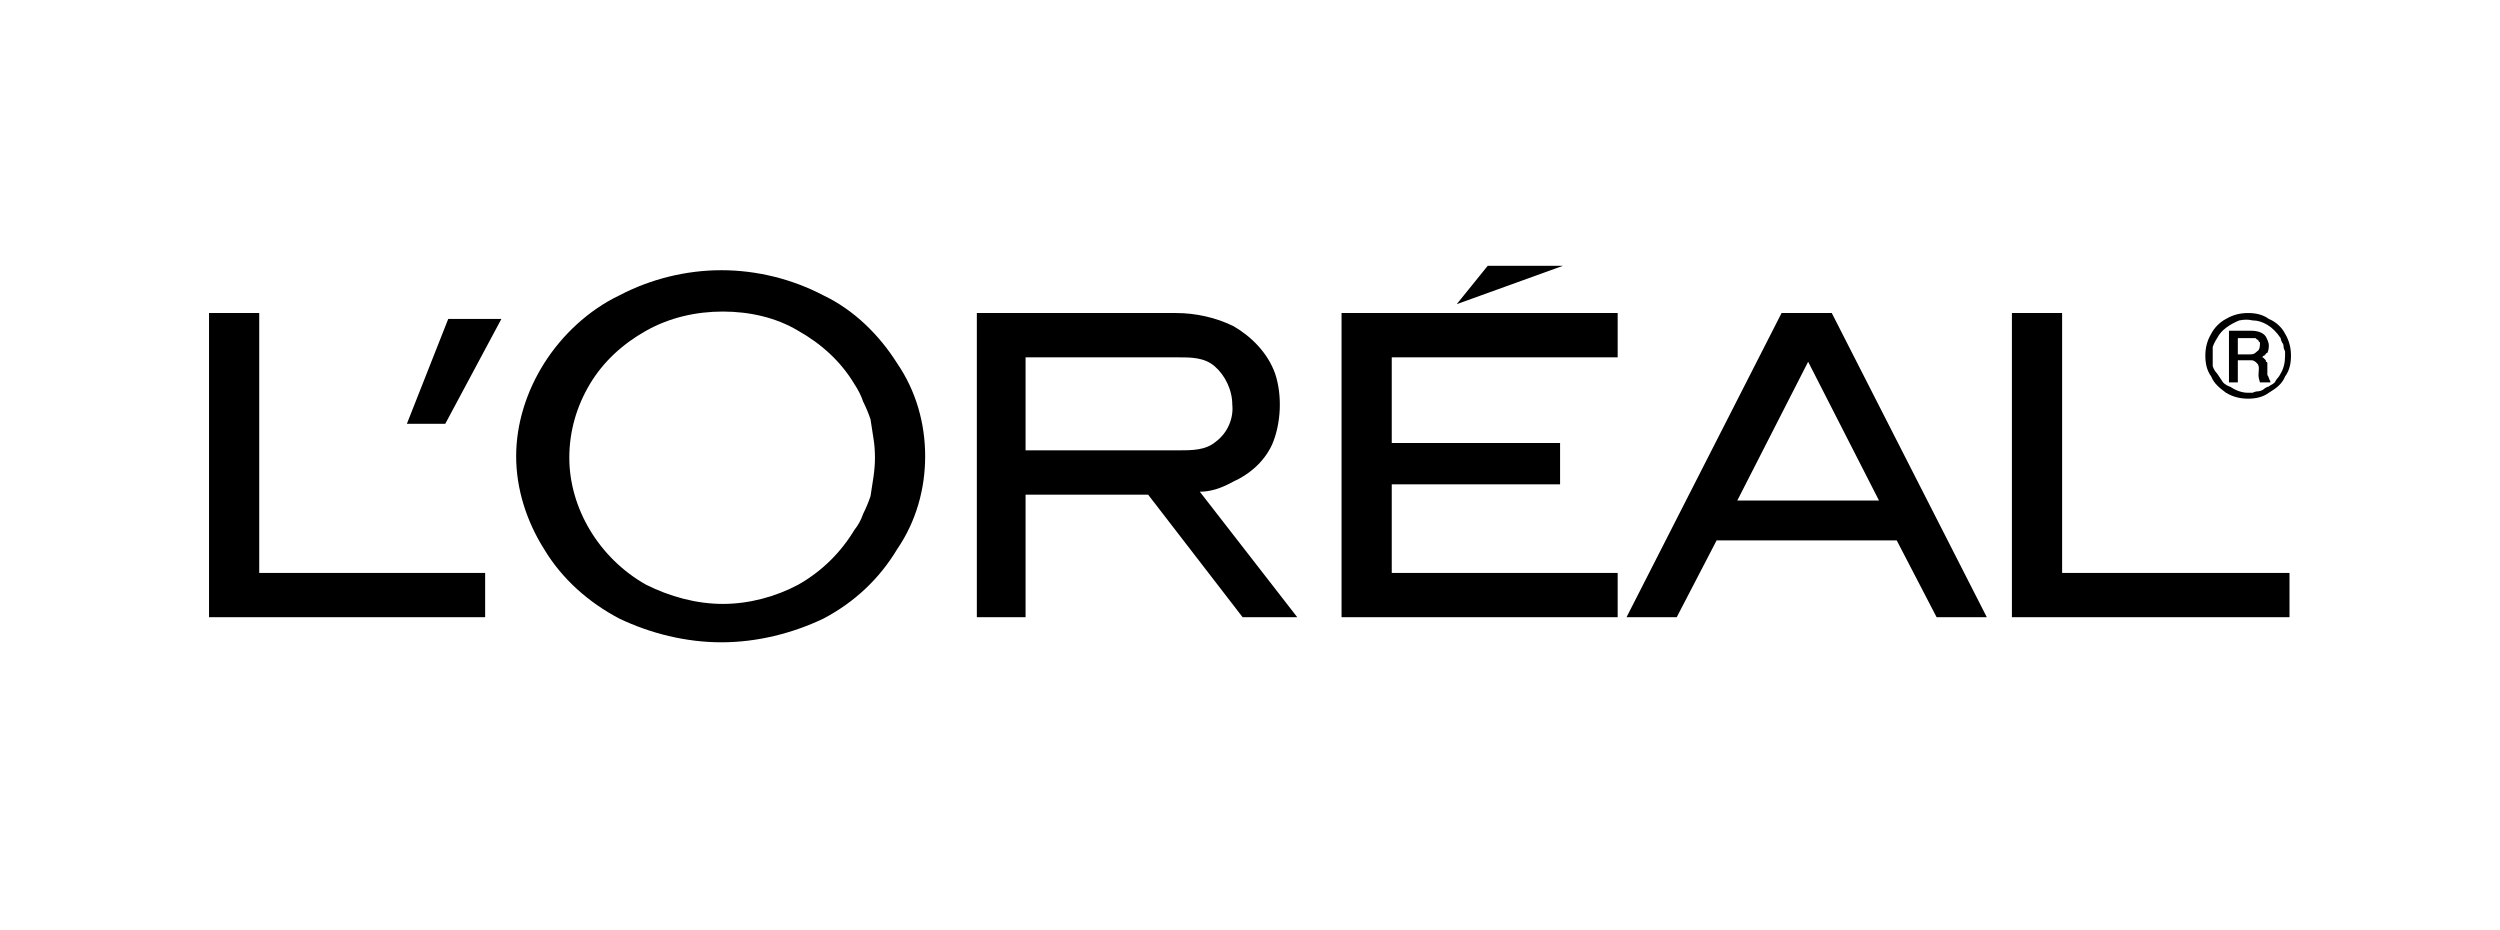
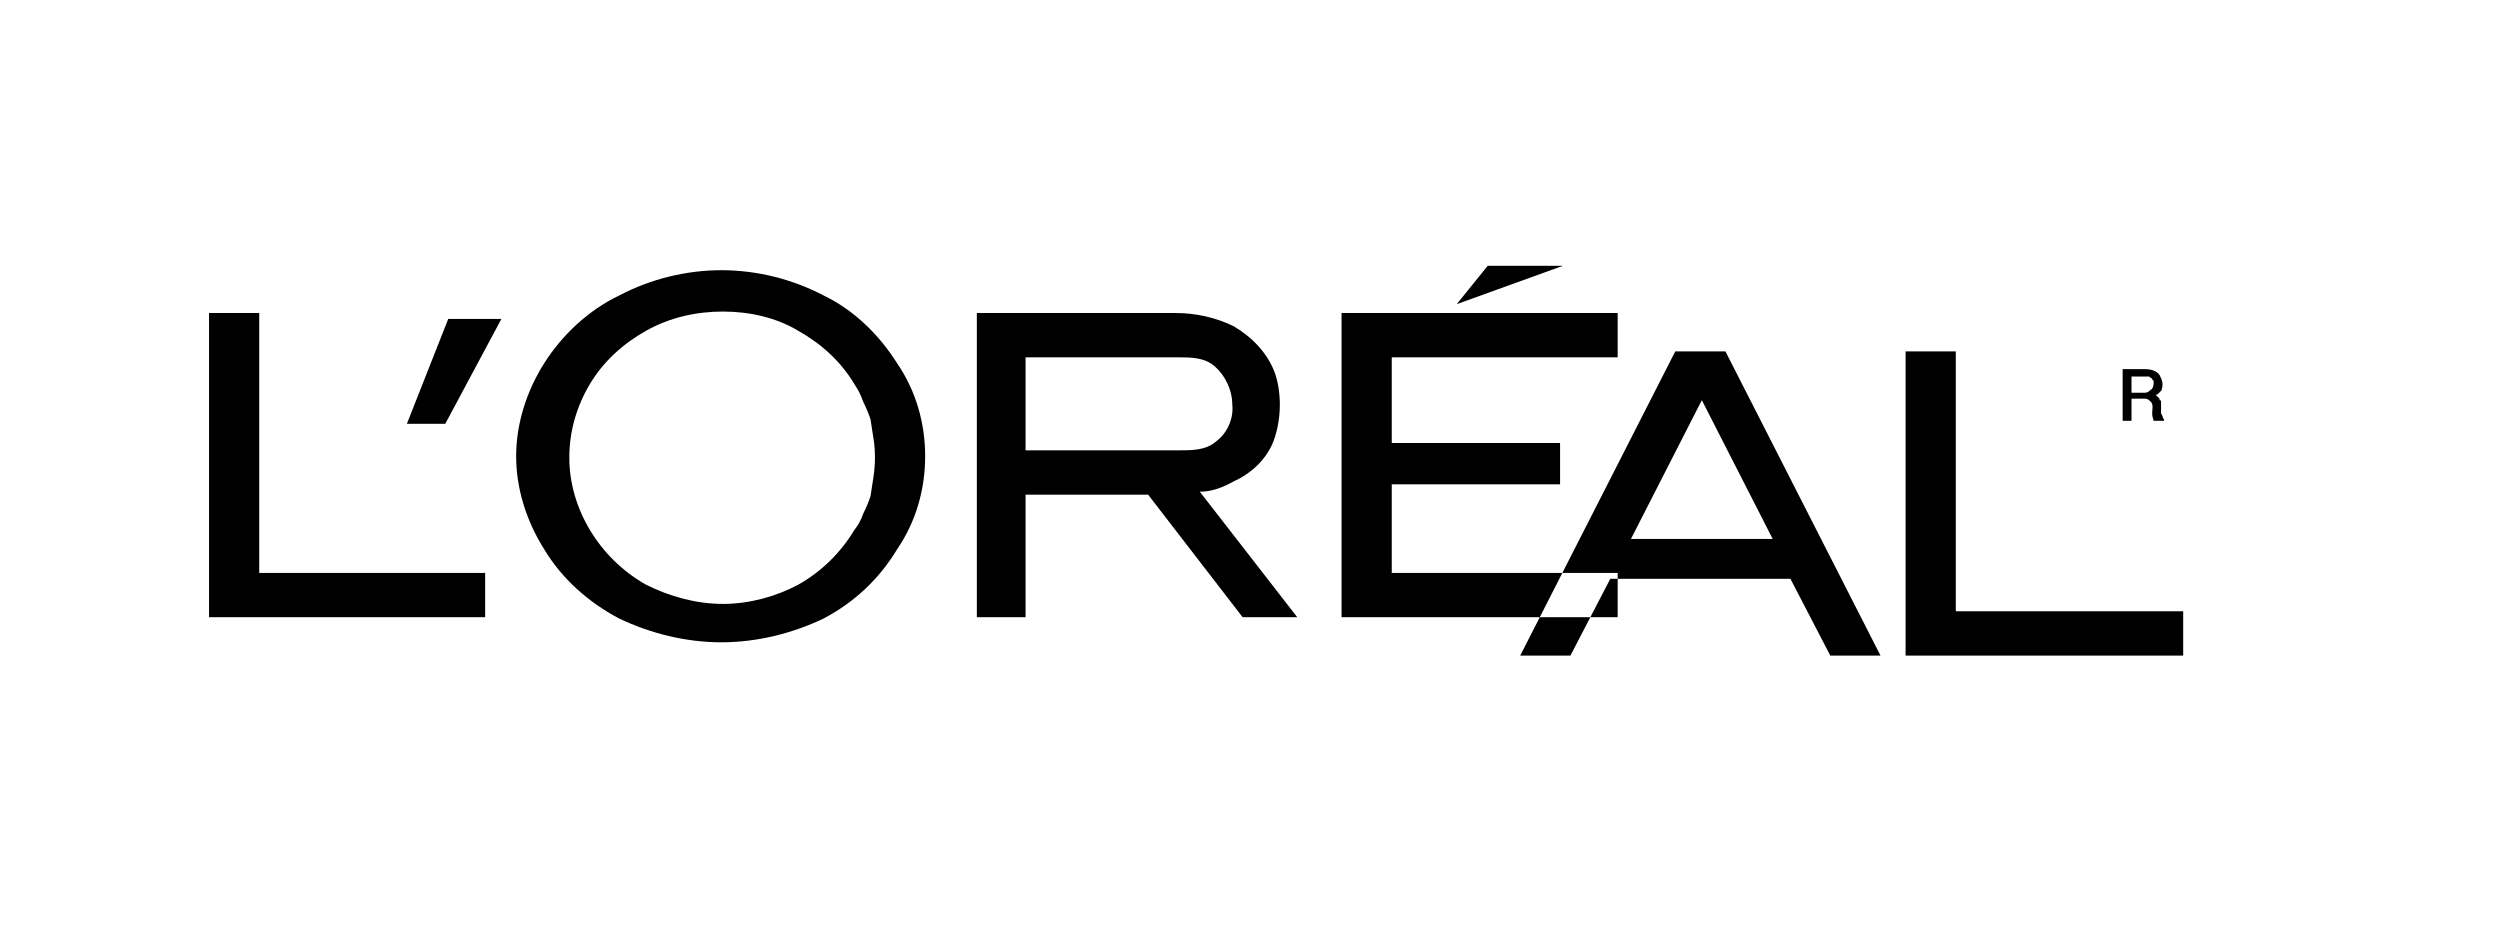
<svg xmlns="http://www.w3.org/2000/svg" version="1.2" viewBox="0 0 169 63" width="172" height="64">
  <title>Logo_NAME_169x63</title>
  <style>
		.s0 { fill: #000000 } 
	</style>
  <g id="Layer 1">
	</g>
-   <path fill-rule="evenodd" class="s0" d="m32.7 38.8v3h-18.7v-20.6h3.4v17.6zm-2.7-10.1l3.8-7.1h-3.6l-2.8 7.1zm30.6-4.1c-1.2-1.9-2.9-3.6-5-4.6-2.1-1.1-4.5-1.7-6.9-1.7-2.4 0-4.8 0.6-6.9 1.7-2.1 1-3.9 2.7-5.1 4.6-1.2 1.9-1.9 4.1-1.9 6.3 0 2.2 0.7 4.4 1.9 6.3 1.2 2 3 3.6 5.1 4.7 2.1 1 4.5 1.6 6.9 1.6 2.4 0 4.8-0.6 6.9-1.6 2.1-1.1 3.8-2.7 5-4.7 1.3-1.9 1.9-4.1 1.9-6.3 0-2.2-0.6-4.4-1.9-6.3zm-2.9 11.3c-0.9 1.5-2.2 2.8-3.8 3.7-1.5 0.8-3.3 1.3-5.1 1.3-1.8 0-3.6-0.5-5.2-1.3-1.6-0.9-2.9-2.2-3.8-3.7-0.9-1.5-1.4-3.2-1.4-4.9 0-1.8 0.5-3.5 1.4-5 0.9-1.5 2.2-2.7 3.8-3.6 1.6-0.9 3.4-1.3 5.2-1.3 1.8 0 3.6 0.4 5.1 1.3 1.6 0.9 2.9 2.1 3.8 3.6q0.4 0.6 0.6 1.2 0.3 0.6 0.5 1.2 0.1 0.6 0.2 1.3 0.1 0.6 0.1 1.3 0 0.6-0.1 1.3-0.1 0.6-0.2 1.3-0.2 0.6-0.5 1.2-0.2 0.6-0.6 1.1zm28.3-5.8c-0.6 1.3-1.7 2.1-2.6 2.5-0.9 0.5-1.6 0.7-2.3 0.7l6.6 8.5h-3.7l-6.4-8.3h-8.3v8.3h-3.3v-20.6h13.5c1.3 0 2.7 0.3 3.9 0.9 1.2 0.7 2.3 1.8 2.8 3.2 0.5 1.5 0.4 3.4-0.2 4.8zm-3.8-0.2c0.8-0.6 1.2-1.6 1.1-2.5 0-1-0.5-2-1.2-2.6-0.7-0.6-1.6-0.6-2.5-0.6h-10.3v6.3h10.3c1 0 1.9 0 2.6-0.6zm23.3 0.1v2.8h-11.4v6h15.3v3h-18.7v-20.6h18.7v3h-15.3v5.8zm0.2-12h-5.1l-2.1 2.6zm10.4 18.6l-2.7 5.2h-3.4l10.5-20.6h3.4l10.5 20.6h-3.4l-2.7-5.2zm6.2-12.1l-4.8 9.4h9.6zm32.6 14.3v3h-18.8v-20.6h3.4v17.6zm-1.5-13.4v-0.5q0-0.2 0-0.3 0-0.1-0.1-0.1 0 0 0-0.1 0 0 0 0-0.1-0.1-0.1-0.1 0 0 0 0-0.1-0.1-0.1-0.1 0 0 0 0-0.1 0-0.1 0 0.1 0 0.1-0.1 0.1 0 0.1 0 0-0.1 0.1-0.1 0-0.1 0.1-0.1 0.1-0.2 0.1-0.5c0-0.2-0.1-0.4-0.2-0.6-0.2-0.3-0.6-0.4-1-0.4h-1.5v3.5h0.6v-1.5h0.9c0.1 0 0.2 0 0.4 0.2 0.2 0.2 0.1 0.5 0.1 0.8q0 0.2 0.1 0.5h0.7v-0.1c-0.1-0.1-0.1-0.3-0.2-0.4zm-0.7-1.6c-0.2 0.2-0.3 0.2-0.5 0.2h-0.8v-1.1c0.4 0 0.7 0 1.1 0q0 0 0.1 0 0.1 0.1 0.1 0.1 0.1 0 0.1 0.1 0 0 0.1 0.1c0 0.2 0 0.5-0.2 0.6z" />
-   <path fill-rule="evenodd" class="s0" d="m154.6 22.6c-0.2-0.4-0.6-0.8-1.1-1-0.4-0.3-0.9-0.4-1.4-0.4-0.5 0-1 0.1-1.5 0.4-0.4 0.2-0.8 0.6-1 1-0.3 0.5-0.4 1-0.4 1.5 0 0.5 0.1 1 0.4 1.4 0.2 0.5 0.6 0.8 1 1.1 0.5 0.3 1 0.4 1.5 0.4 0.5 0 1-0.1 1.4-0.4 0.5-0.3 0.9-0.6 1.1-1.1 0.3-0.4 0.4-0.9 0.4-1.4 0-0.5-0.1-1-0.4-1.5zm-0.3 2.7q-0.1 0.2-0.2 0.3-0.1 0.1-0.2 0.3-0.1 0.1-0.3 0.2-0.1 0.1-0.2 0.1-0.2 0.1-0.3 0.2-0.2 0.1-0.3 0.1-0.2 0-0.4 0.1-0.1 0-0.3 0-0.3 0-0.6-0.1-0.3-0.1-0.6-0.3-0.3-0.1-0.5-0.3-0.2-0.3-0.4-0.6-0.2-0.2-0.3-0.5 0-0.4 0-0.7 0-0.3 0-0.6 0.1-0.3 0.3-0.6 0.2-0.4 0.6-0.7 0.4-0.3 0.9-0.5 0.5-0.1 0.9 0 0.5 0 1 0.3 0.5 0.3 0.9 0.9 0 0.1 0.1 0.3 0.1 0.1 0.1 0.3 0 0.1 0.1 0.3 0 0.2 0 0.3 0 0.7-0.3 1.2z" />
+   <path fill-rule="evenodd" class="s0" d="m32.7 38.8v3h-18.7v-20.6h3.4v17.6zm-2.7-10.1l3.8-7.1h-3.6l-2.8 7.1zm30.6-4.1c-1.2-1.9-2.9-3.6-5-4.6-2.1-1.1-4.5-1.7-6.9-1.7-2.4 0-4.8 0.6-6.9 1.7-2.1 1-3.9 2.7-5.1 4.6-1.2 1.9-1.9 4.1-1.9 6.3 0 2.2 0.7 4.4 1.9 6.3 1.2 2 3 3.6 5.1 4.7 2.1 1 4.5 1.6 6.9 1.6 2.4 0 4.8-0.6 6.9-1.6 2.1-1.1 3.8-2.7 5-4.7 1.3-1.9 1.9-4.1 1.9-6.3 0-2.2-0.6-4.4-1.9-6.3zm-2.9 11.3c-0.9 1.5-2.2 2.8-3.8 3.7-1.5 0.8-3.3 1.3-5.1 1.3-1.8 0-3.6-0.5-5.2-1.3-1.6-0.9-2.9-2.2-3.8-3.7-0.9-1.5-1.4-3.2-1.4-4.9 0-1.8 0.5-3.5 1.4-5 0.9-1.5 2.2-2.7 3.8-3.6 1.6-0.9 3.4-1.3 5.2-1.3 1.8 0 3.6 0.4 5.1 1.3 1.6 0.9 2.9 2.1 3.8 3.6q0.4 0.6 0.6 1.2 0.3 0.6 0.5 1.2 0.1 0.6 0.2 1.3 0.1 0.6 0.1 1.3 0 0.6-0.1 1.3-0.1 0.6-0.2 1.3-0.2 0.6-0.5 1.2-0.2 0.6-0.6 1.1zm28.3-5.8c-0.6 1.3-1.7 2.1-2.6 2.5-0.9 0.5-1.6 0.7-2.3 0.7l6.6 8.5h-3.7l-6.4-8.3h-8.3v8.3h-3.3v-20.6h13.5c1.3 0 2.7 0.3 3.9 0.9 1.2 0.7 2.3 1.8 2.8 3.2 0.5 1.5 0.4 3.4-0.2 4.8zm-3.8-0.2c0.8-0.6 1.2-1.6 1.1-2.5 0-1-0.5-2-1.2-2.6-0.7-0.6-1.6-0.6-2.5-0.6h-10.3v6.3h10.3c1 0 1.9 0 2.6-0.6zm23.3 0.1v2.8h-11.4v6h15.3v3h-18.7v-20.6h18.7v3h-15.3v5.8zm0.2-12h-5.1l-2.1 2.6m10.4 18.6l-2.7 5.2h-3.4l10.5-20.6h3.4l10.5 20.6h-3.4l-2.7-5.2zm6.2-12.1l-4.8 9.4h9.6zm32.6 14.3v3h-18.8v-20.6h3.4v17.6zm-1.5-13.4v-0.5q0-0.2 0-0.3 0-0.1-0.1-0.1 0 0 0-0.1 0 0 0 0-0.1-0.1-0.1-0.1 0 0 0 0-0.1-0.1-0.1-0.1 0 0 0 0-0.1 0-0.1 0 0.1 0 0.1-0.1 0.1 0 0.1 0 0-0.1 0.1-0.1 0-0.1 0.1-0.1 0.1-0.2 0.1-0.5c0-0.2-0.1-0.4-0.2-0.6-0.2-0.3-0.6-0.4-1-0.4h-1.5v3.5h0.6v-1.5h0.9c0.1 0 0.2 0 0.4 0.2 0.2 0.2 0.1 0.5 0.1 0.8q0 0.2 0.1 0.5h0.7v-0.1c-0.1-0.1-0.1-0.3-0.2-0.4zm-0.7-1.6c-0.2 0.2-0.3 0.2-0.5 0.2h-0.8v-1.1c0.4 0 0.7 0 1.1 0q0 0 0.1 0 0.1 0.1 0.1 0.1 0.1 0 0.1 0.1 0 0 0.1 0.1c0 0.2 0 0.5-0.2 0.6z" />
</svg>